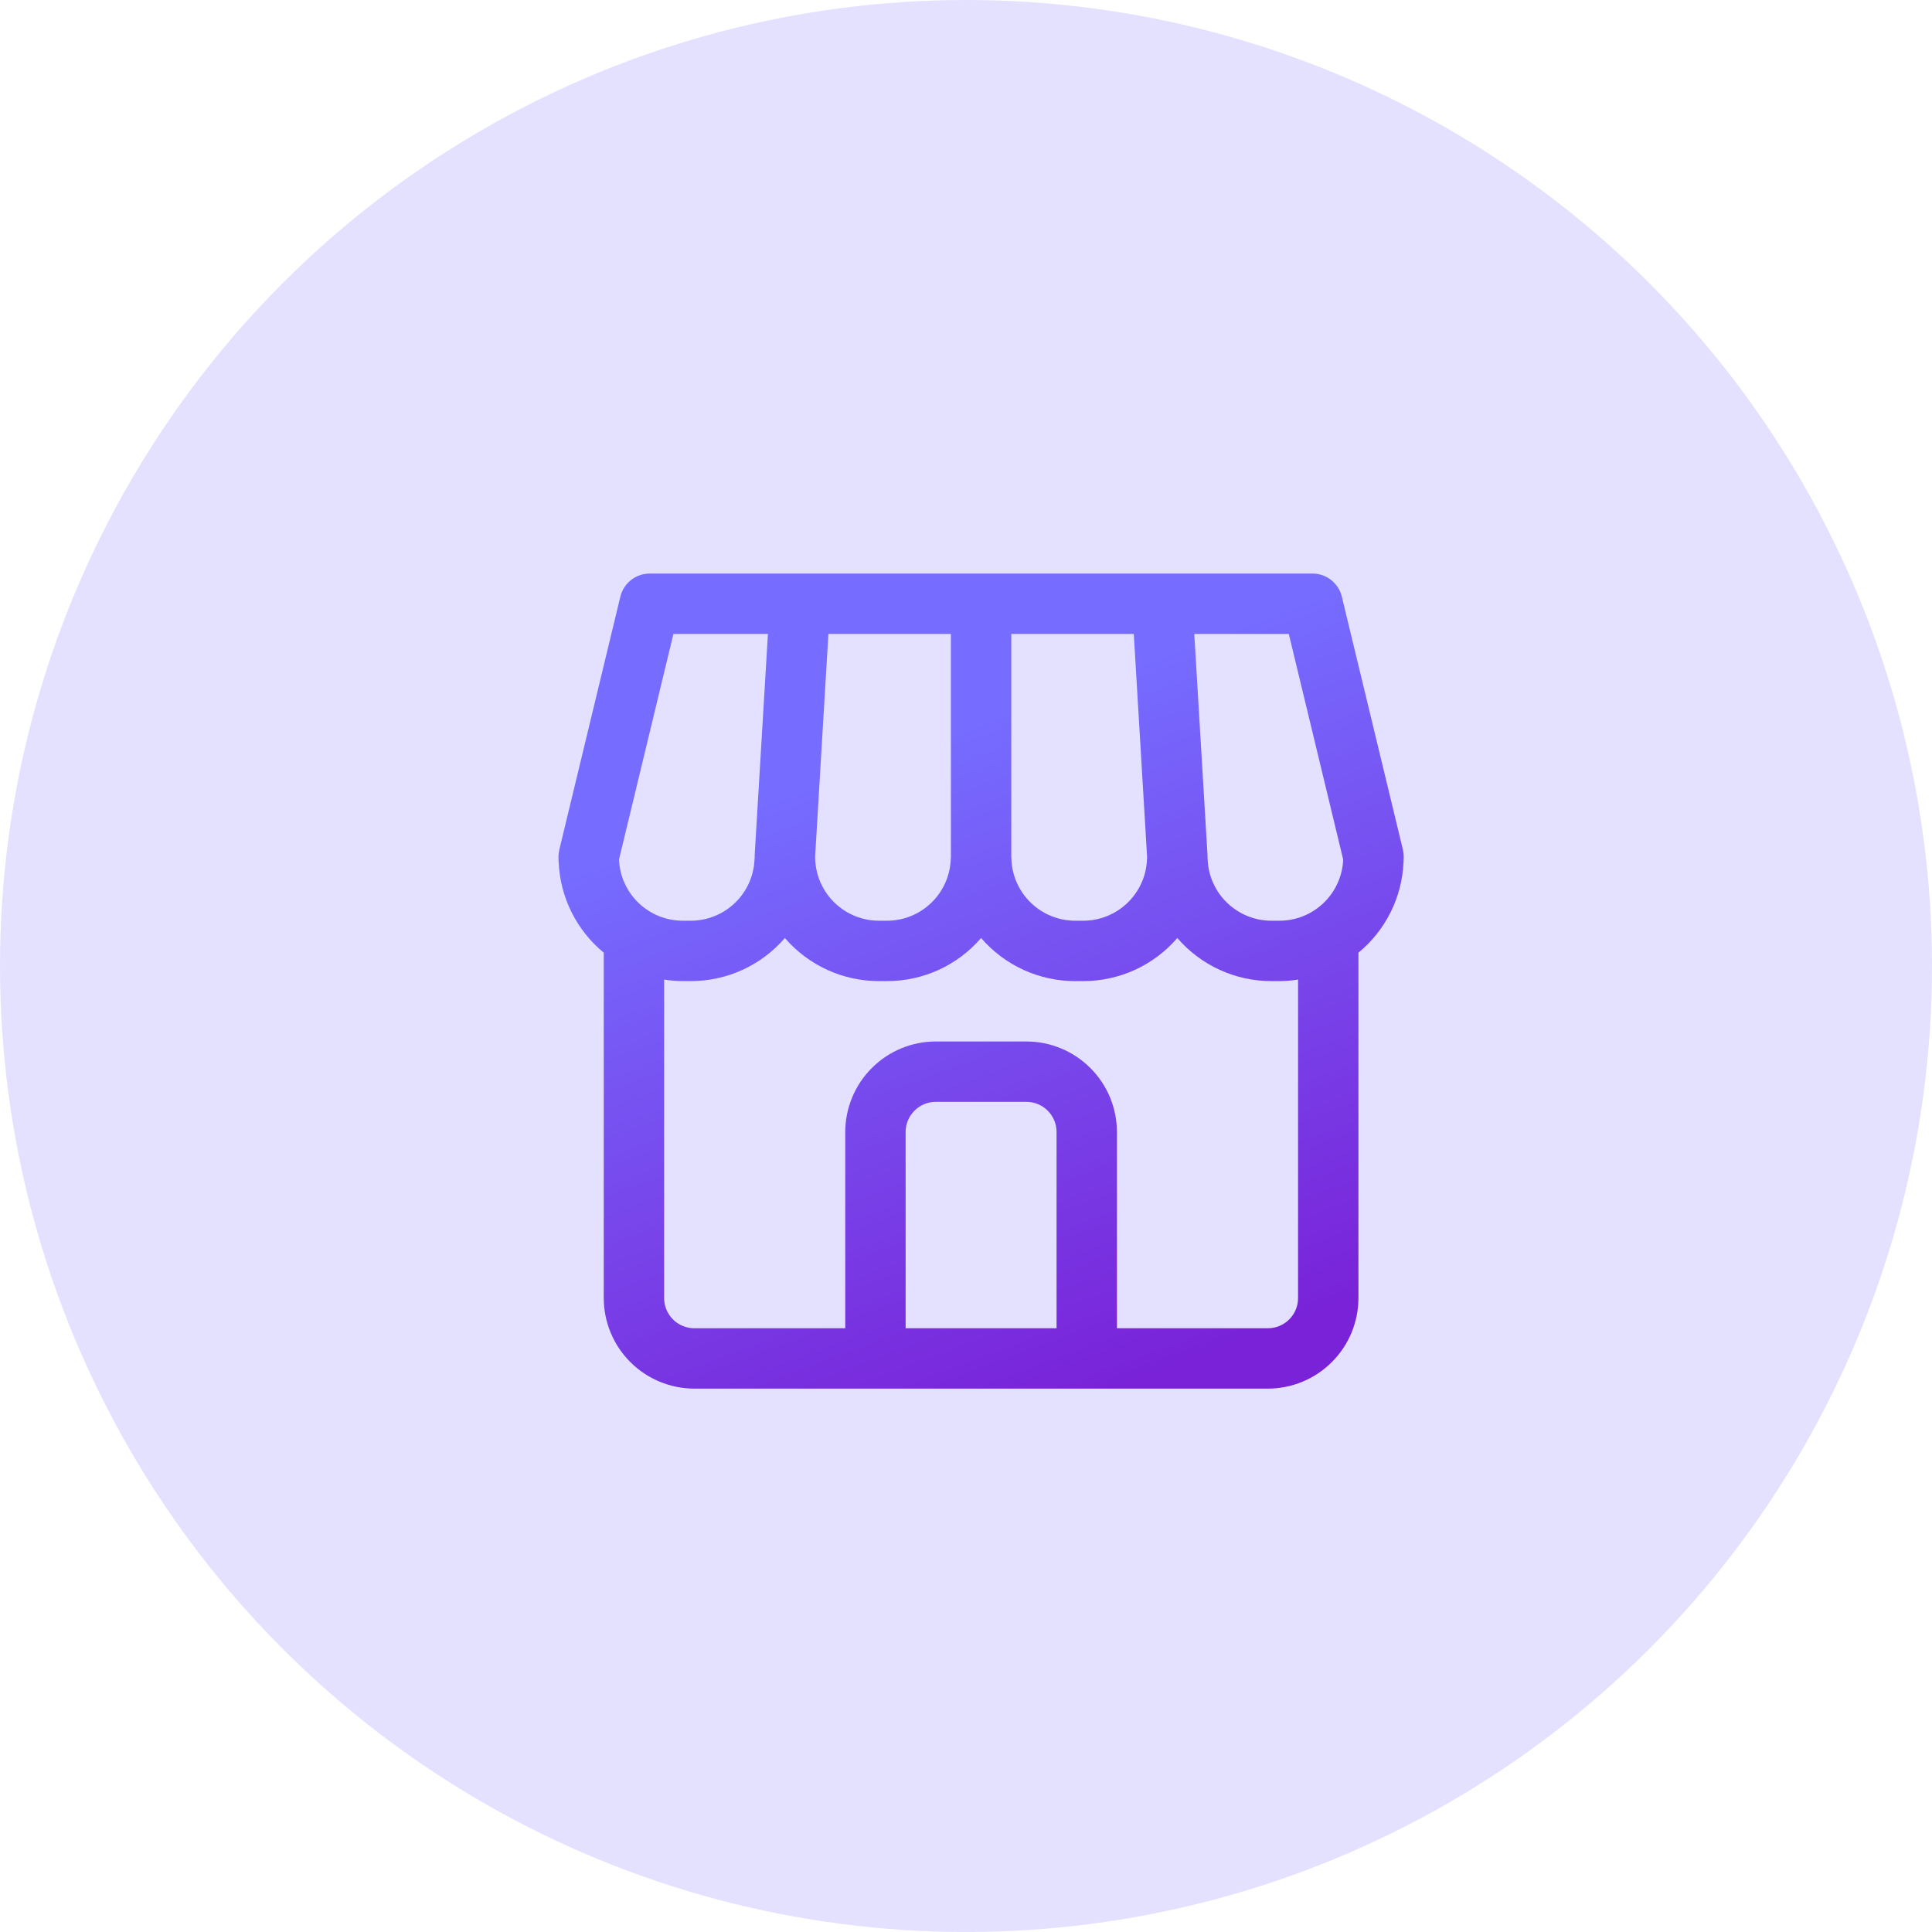
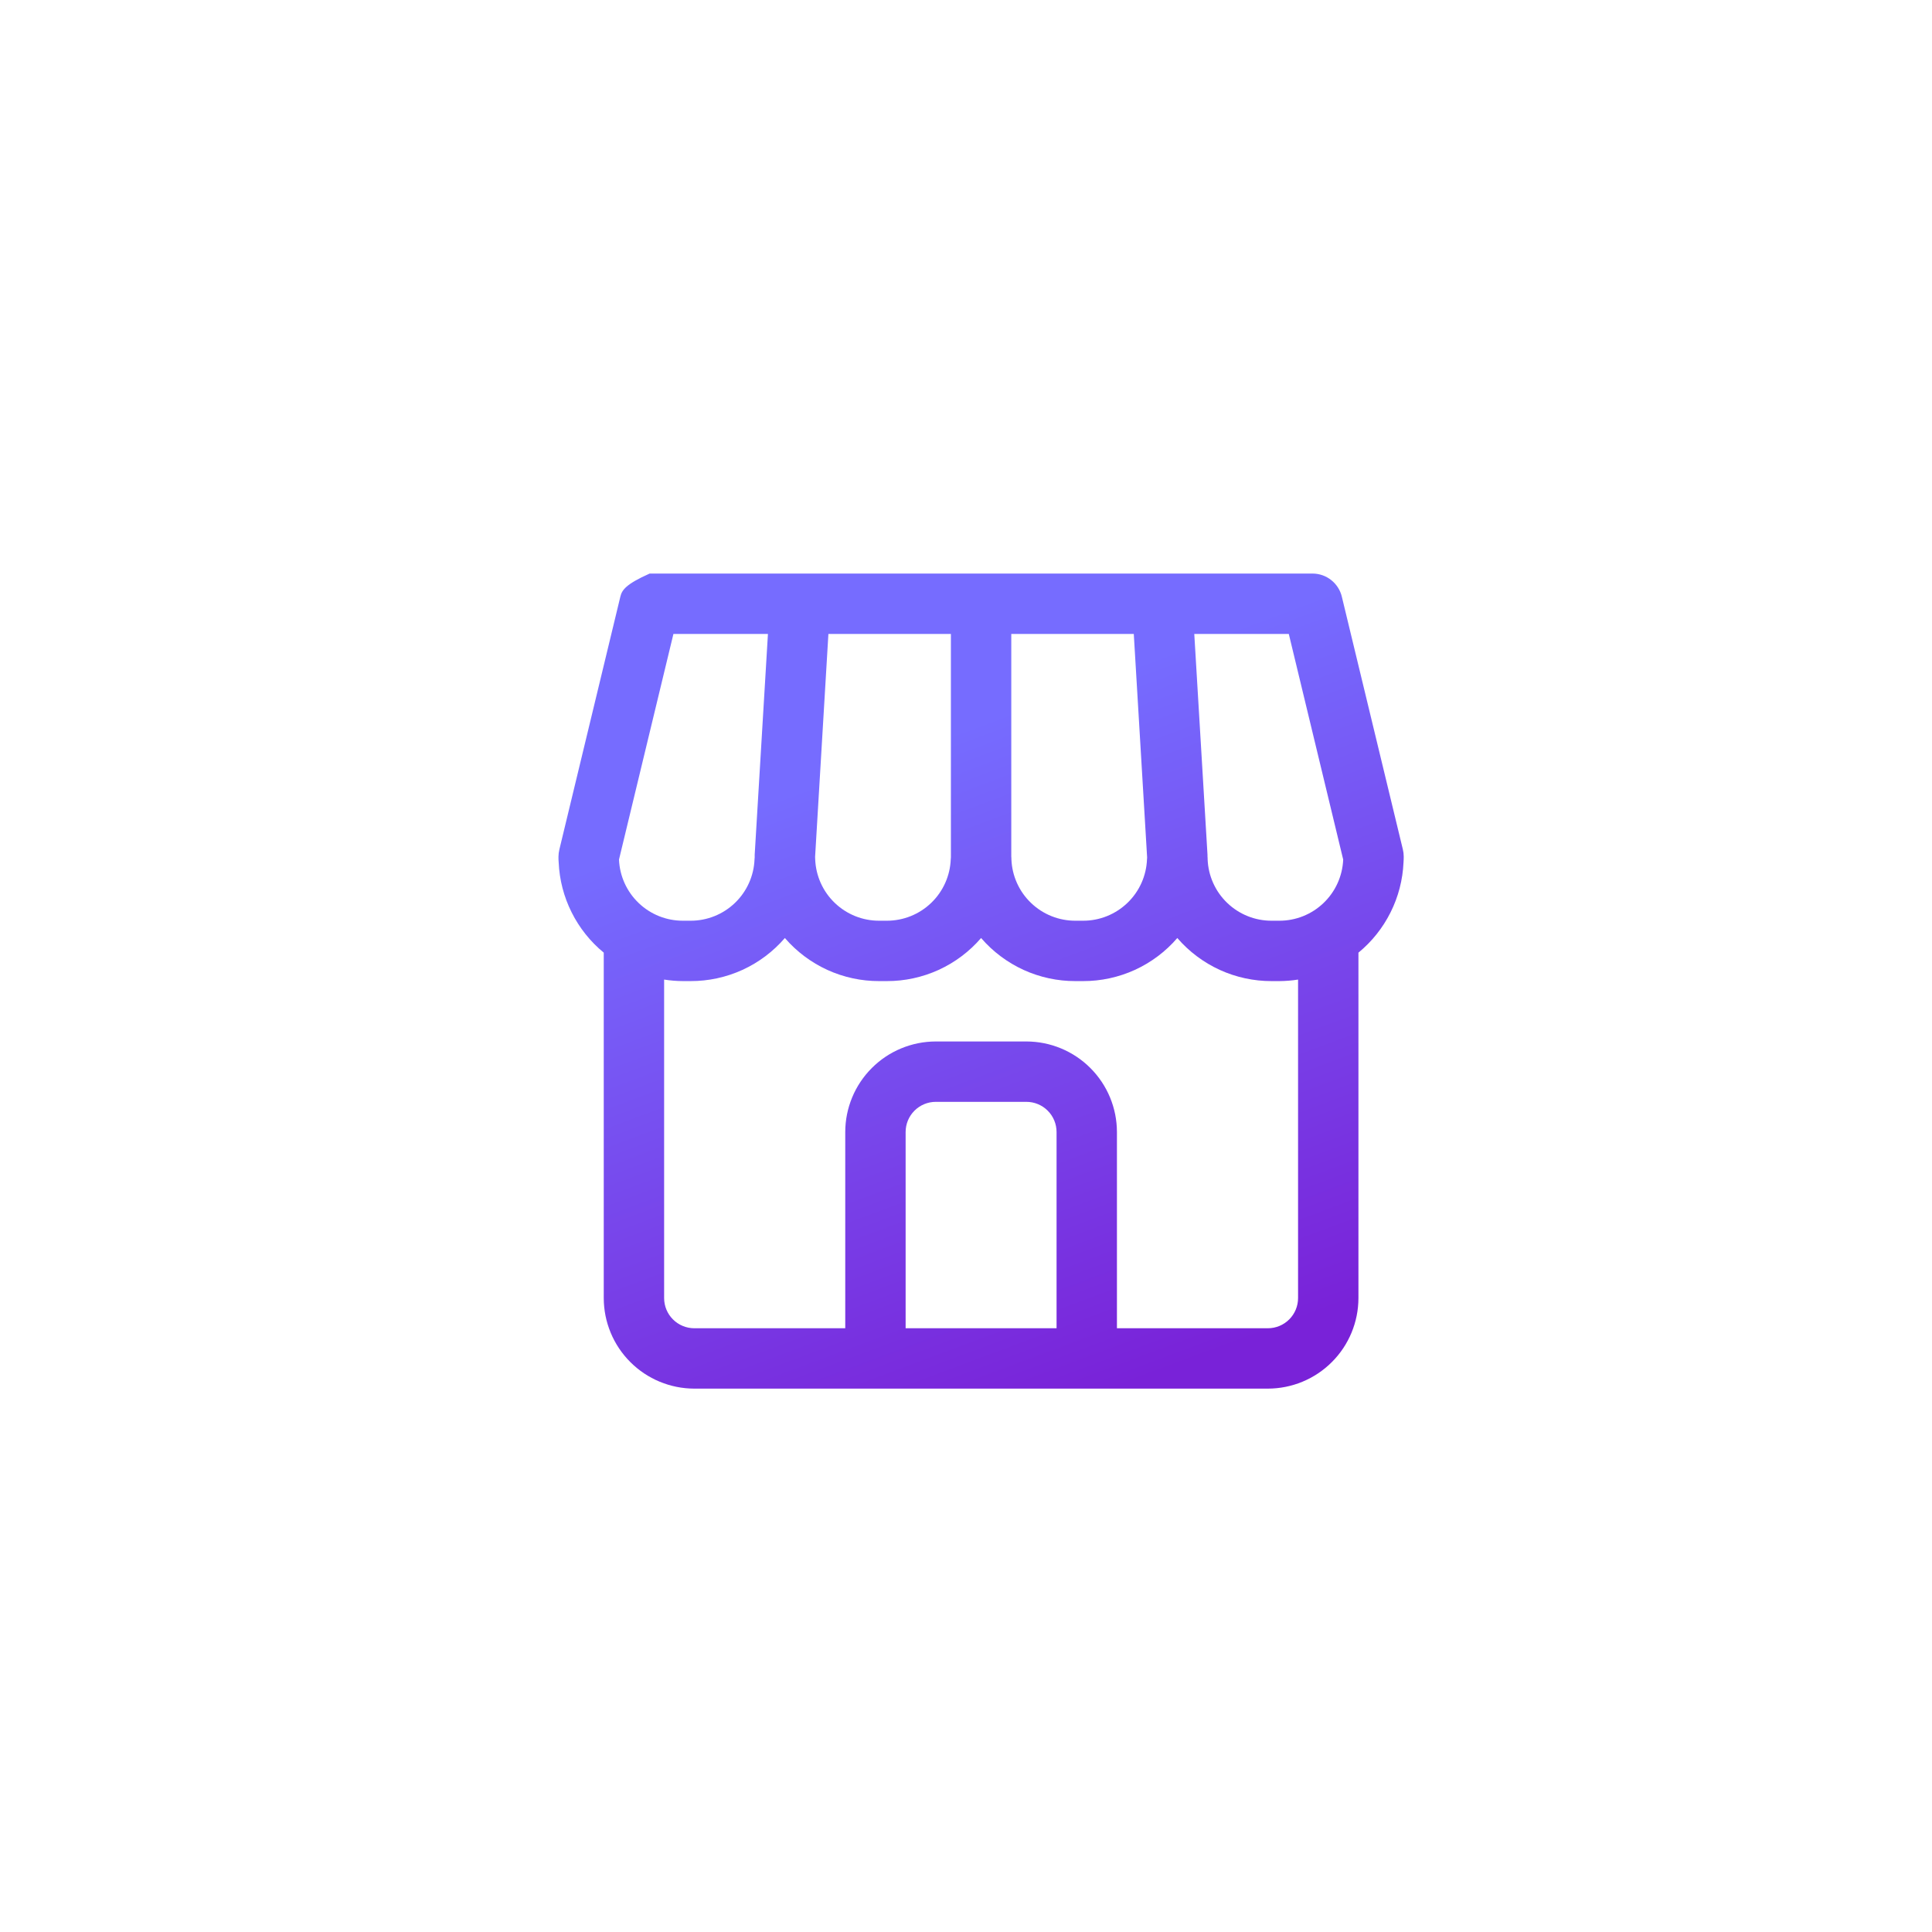
<svg xmlns="http://www.w3.org/2000/svg" width="64" height="64" viewBox="0 0 64 64" fill="none">
-   <circle opacity="0.2" cx="32" cy="32" r="32" fill="#766CFF" />
-   <path d="M46.472 28.14L44.45 19.765C44.398 19.548 44.273 19.354 44.097 19.215C43.922 19.076 43.704 19 43.48 19H21.52C21.296 19 21.078 19.076 20.903 19.215C20.727 19.354 20.602 19.548 20.55 19.765L18.53 28.14C18.511 28.219 18.501 28.299 18.5 28.38C18.5 28.444 18.5 28.507 18.507 28.57C18.532 29.145 18.678 29.709 18.936 30.223C19.193 30.738 19.556 31.193 20 31.558V43C20.001 43.795 20.317 44.558 20.88 45.12C21.442 45.683 22.205 45.999 23 46H42C42.795 45.999 43.558 45.683 44.12 45.12C44.683 44.558 44.999 43.795 45 43V31.558C45.444 31.193 45.807 30.738 46.064 30.223C46.322 29.709 46.468 29.145 46.493 28.57C46.498 28.507 46.5 28.444 46.5 28.38V28.375C46.5 28.296 46.49 28.217 46.472 28.14ZM42.693 21L44.495 28.474C44.472 29.021 44.238 29.537 43.843 29.914C43.448 30.292 42.922 30.502 42.375 30.5H42.125C41.576 30.502 41.048 30.29 40.652 29.909C40.256 29.529 40.024 29.01 40.004 28.461C40.004 28.433 40.004 28.402 40 28.375C40 28.355 40 28.335 40 28.316L39.562 21H42.693ZM33.5 21H37.558L38 28.405C38 28.424 37.996 28.442 37.996 28.461C37.976 29.01 37.744 29.529 37.348 29.909C36.952 30.29 36.424 30.502 35.875 30.5H35.625C35.076 30.502 34.548 30.29 34.152 29.909C33.756 29.529 33.524 29.01 33.504 28.461C33.504 28.433 33.504 28.402 33.5 28.375V21ZM27.442 21H31.5V28.375C31.5 28.383 31.5 28.392 31.5 28.399C31.5 28.42 31.496 28.441 31.495 28.461C31.475 29.009 31.243 29.529 30.847 29.909C30.452 30.29 29.924 30.501 29.375 30.5H29.125C28.576 30.502 28.048 30.29 27.652 29.909C27.256 29.529 27.024 29.01 27.004 28.461C27.004 28.439 27.004 28.411 27.001 28.389L27.442 21ZM22.308 21H25.439L25 28.316C25 28.335 25 28.355 25 28.375C25 28.383 25 28.392 25 28.399C25 28.42 24.996 28.441 24.995 28.461C24.975 29.009 24.743 29.529 24.347 29.909C23.952 30.29 23.424 30.501 22.875 30.5H22.625C22.078 30.502 21.552 30.292 21.157 29.914C20.762 29.537 20.528 29.021 20.505 28.474L22.308 21ZM35 44H30V37.5C30 37.235 30.105 36.98 30.293 36.793C30.48 36.605 30.735 36.5 31 36.5H34C34.265 36.5 34.52 36.605 34.707 36.793C34.895 36.98 35 37.235 35 37.5V44ZM43 43C43 43.265 42.895 43.52 42.707 43.707C42.52 43.895 42.265 44 42 44H37V37.5C36.999 36.705 36.683 35.942 36.12 35.38C35.558 34.817 34.795 34.501 34 34.5H31C30.205 34.501 29.442 34.817 28.88 35.38C28.317 35.942 28.001 36.705 28 37.5V44H23C22.735 44 22.48 43.895 22.293 43.707C22.105 43.52 22 43.265 22 43V32.45C22.207 32.482 22.416 32.499 22.625 32.5H22.875C23.468 32.502 24.054 32.375 24.594 32.129C25.133 31.882 25.613 31.522 26 31.073C26.387 31.522 26.867 31.882 27.406 32.129C27.946 32.375 28.532 32.502 29.125 32.5H29.375C29.968 32.502 30.554 32.375 31.094 32.129C31.633 31.882 32.113 31.522 32.5 31.073C32.887 31.522 33.367 31.882 33.906 32.129C34.446 32.375 35.032 32.502 35.625 32.5H35.875C36.468 32.502 37.054 32.375 37.594 32.129C38.133 31.882 38.613 31.522 39 31.073C39.387 31.522 39.867 31.882 40.406 32.129C40.946 32.375 41.532 32.502 42.125 32.5H42.375C42.584 32.499 42.793 32.482 43 32.45V43Z" fill="url(#paint0_linear_144_2679)" />
+   <path d="M46.472 28.14L44.45 19.765C44.398 19.548 44.273 19.354 44.097 19.215C43.922 19.076 43.704 19 43.48 19H21.52C20.727 19.354 20.602 19.548 20.55 19.765L18.53 28.14C18.511 28.219 18.501 28.299 18.5 28.38C18.5 28.444 18.5 28.507 18.507 28.57C18.532 29.145 18.678 29.709 18.936 30.223C19.193 30.738 19.556 31.193 20 31.558V43C20.001 43.795 20.317 44.558 20.88 45.12C21.442 45.683 22.205 45.999 23 46H42C42.795 45.999 43.558 45.683 44.12 45.12C44.683 44.558 44.999 43.795 45 43V31.558C45.444 31.193 45.807 30.738 46.064 30.223C46.322 29.709 46.468 29.145 46.493 28.57C46.498 28.507 46.5 28.444 46.5 28.38V28.375C46.5 28.296 46.49 28.217 46.472 28.14ZM42.693 21L44.495 28.474C44.472 29.021 44.238 29.537 43.843 29.914C43.448 30.292 42.922 30.502 42.375 30.5H42.125C41.576 30.502 41.048 30.29 40.652 29.909C40.256 29.529 40.024 29.01 40.004 28.461C40.004 28.433 40.004 28.402 40 28.375C40 28.355 40 28.335 40 28.316L39.562 21H42.693ZM33.5 21H37.558L38 28.405C38 28.424 37.996 28.442 37.996 28.461C37.976 29.01 37.744 29.529 37.348 29.909C36.952 30.29 36.424 30.502 35.875 30.5H35.625C35.076 30.502 34.548 30.29 34.152 29.909C33.756 29.529 33.524 29.01 33.504 28.461C33.504 28.433 33.504 28.402 33.5 28.375V21ZM27.442 21H31.5V28.375C31.5 28.383 31.5 28.392 31.5 28.399C31.5 28.42 31.496 28.441 31.495 28.461C31.475 29.009 31.243 29.529 30.847 29.909C30.452 30.29 29.924 30.501 29.375 30.5H29.125C28.576 30.502 28.048 30.29 27.652 29.909C27.256 29.529 27.024 29.01 27.004 28.461C27.004 28.439 27.004 28.411 27.001 28.389L27.442 21ZM22.308 21H25.439L25 28.316C25 28.335 25 28.355 25 28.375C25 28.383 25 28.392 25 28.399C25 28.42 24.996 28.441 24.995 28.461C24.975 29.009 24.743 29.529 24.347 29.909C23.952 30.29 23.424 30.501 22.875 30.5H22.625C22.078 30.502 21.552 30.292 21.157 29.914C20.762 29.537 20.528 29.021 20.505 28.474L22.308 21ZM35 44H30V37.5C30 37.235 30.105 36.98 30.293 36.793C30.48 36.605 30.735 36.5 31 36.5H34C34.265 36.5 34.52 36.605 34.707 36.793C34.895 36.98 35 37.235 35 37.5V44ZM43 43C43 43.265 42.895 43.52 42.707 43.707C42.52 43.895 42.265 44 42 44H37V37.5C36.999 36.705 36.683 35.942 36.12 35.38C35.558 34.817 34.795 34.501 34 34.5H31C30.205 34.501 29.442 34.817 28.88 35.38C28.317 35.942 28.001 36.705 28 37.5V44H23C22.735 44 22.48 43.895 22.293 43.707C22.105 43.52 22 43.265 22 43V32.45C22.207 32.482 22.416 32.499 22.625 32.5H22.875C23.468 32.502 24.054 32.375 24.594 32.129C25.133 31.882 25.613 31.522 26 31.073C26.387 31.522 26.867 31.882 27.406 32.129C27.946 32.375 28.532 32.502 29.125 32.5H29.375C29.968 32.502 30.554 32.375 31.094 32.129C31.633 31.882 32.113 31.522 32.5 31.073C32.887 31.522 33.367 31.882 33.906 32.129C34.446 32.375 35.032 32.502 35.625 32.5H35.875C36.468 32.502 37.054 32.375 37.594 32.129C38.133 31.882 38.613 31.522 39 31.073C39.387 31.522 39.867 31.882 40.406 32.129C40.946 32.375 41.532 32.502 42.125 32.5H42.375C42.584 32.499 42.793 32.482 43 32.45V43Z" fill="url(#paint0_linear_144_2679)" />
  <defs>
    <linearGradient id="paint0_linear_144_2679" x1="20.806" y1="26.824" x2="34.349" y2="63.099" gradientUnits="userSpaceOnUse">
      <stop offset="0.035" stop-color="#766CFF" />
      <stop offset="0.611" stop-color="#7922D8" />
    </linearGradient>
  </defs>
</svg>